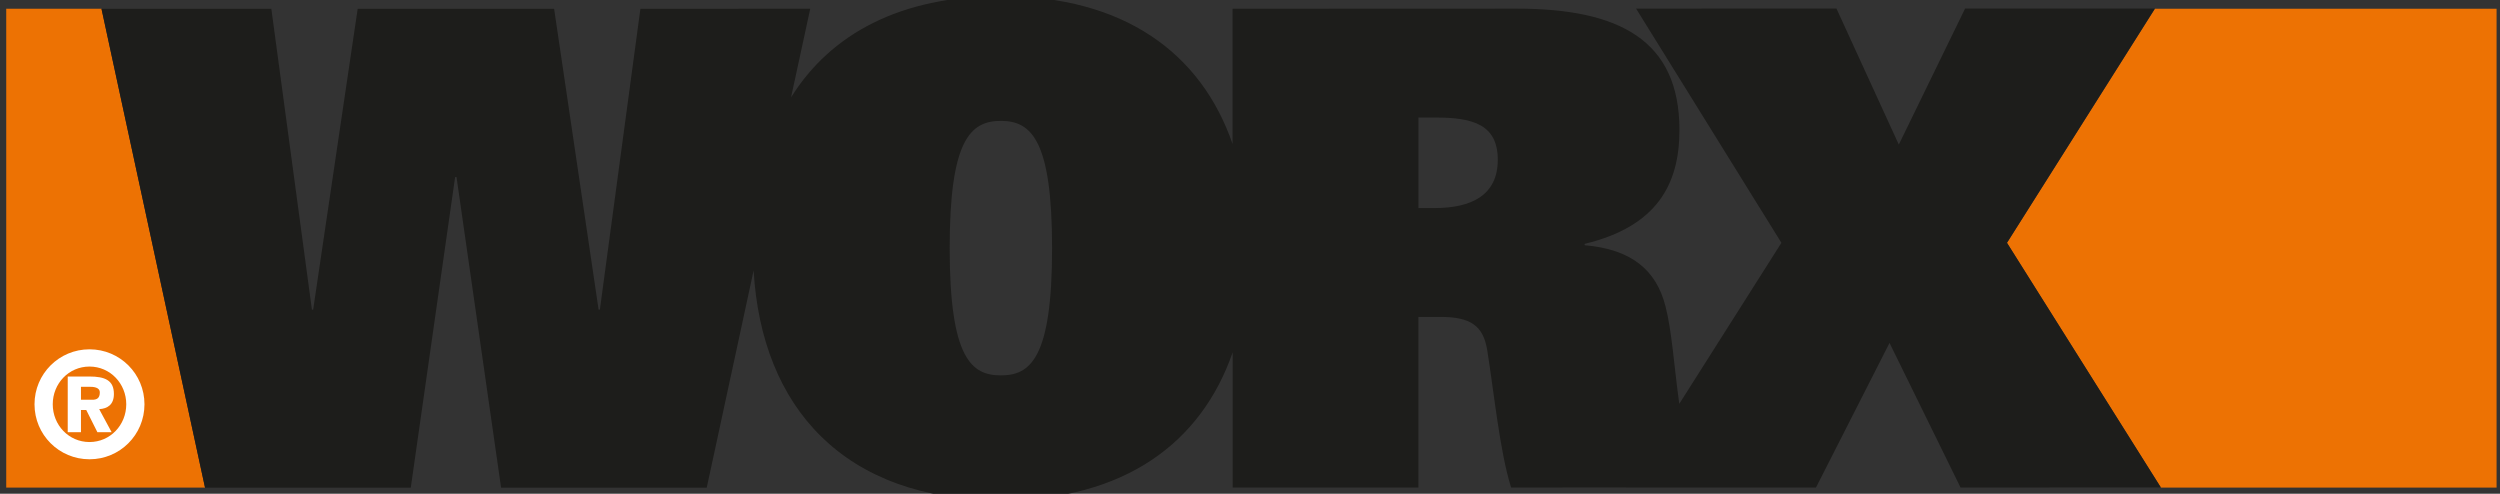
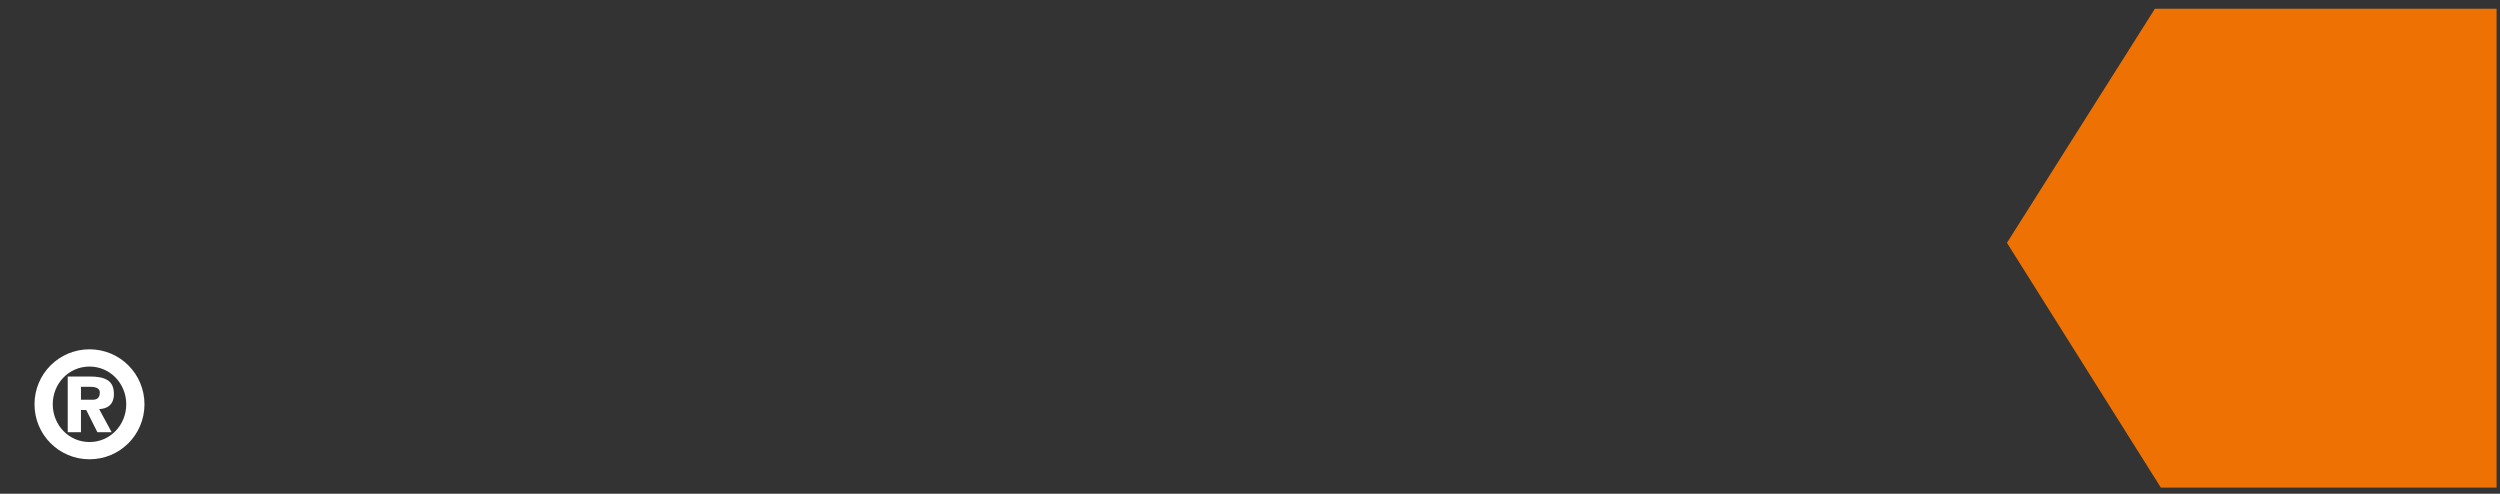
<svg xmlns="http://www.w3.org/2000/svg" version="1.1" id="Layer_1" x="0px" y="0px" width="440.5px" height="87px" viewBox="-195.5 -19 440.5 87" enable-background="new -195.5 -19 440.5 87" xml:space="preserve">
  <rect x="-195.5" y="-19" width="440.5" height="87" fill="#333333" stroke="none" />
  <polygon fill-rule="evenodd" clip-rule="evenodd" fill="#ED7203" points="184.194,-17.459 158.125,23.79 185.237,66.91   244.396,66.91 244.396,-17.459 " />
-   <polygon fill-rule="evenodd" clip-rule="evenodd" fill="#ED7203" points="-194.402,-17.459 -194.402,66.91 -159.379,66.91   -177.615,-17.459 " />
  <g>
-     <path fill-rule="evenodd" clip-rule="evenodd" fill="#1D1D1B" d="M158.125,23.779l26.068-41.28h-33.439L139.07,6.477   l-10.985-23.973l-35.308,0.008l25.608,41.272l-17.996,28.375c-0.946-6.866-1.305-12.861-2.43-17.188   c-1.624-6.436-6.058-10.062-14.246-10.764v-0.239c12.622-3.038,16.705-10.365,16.705-20.054c0-15.891-10.636-21.395-28.738-21.395   L21.675-17.46V6.355C16.142-9.646,2.541-19.693-19.156-19.692c-17.706,0-30.025,6.701-36.964,17.86l3.384-15.625l-29.925,0.002   l-7.139,53.004h-0.227l-7.839-53.004l-34.611,0.003l-7.842,53.001h-0.222l-7.149-53.001h-29.93l18.25,84.382h36.248l7.814-54.73   h0.247l7.853,54.73l36.235-0.005l8.26-38.26c1.408,24.126,15.899,40.476,43.572,40.476C2.562,69.139,16.16,59.076,21.695,43.082   V66.9h32.734V36.839h3.861c5.441,0,7.552,1.627,8.256,5.839c1.17,7.266,2.216,17.908,4.21,24.223l20.271-0.006l-0.002,0.011h33.45   l12.958-25.48L149.948,66.9l35.302-0.006L158.125,23.779z M-19.142,47.141c-5.154,0.004-9.015-2.929-9.025-22.411   c0-19.036,3.634-22.43,9.02-22.43c5.382,0,9.021,3.394,9.023,22.425C-10.12,44.212-13.98,47.141-19.142,47.141 M57.241,17.661   h-2.815V1.708h3.053c6.59,0,10.93,1.268,10.93,7.447C68.408,15.439,63.723,17.661,57.241,17.661" />
    <path fill="#FFFFFF" d="M-179.73,42.549c5.366,0,9.686,4.326,9.686,9.684c0,5.374-4.32,9.691-9.686,9.691   c-5.363,0-9.689-4.317-9.689-9.691C-189.419,46.875-185.093,42.549-179.73,42.549 M-179.73,58.887c3.649,0,6.477-2.999,6.477-6.654   c0-3.648-2.828-6.646-6.477-6.646c-3.66,0-6.476,2.998-6.476,6.646C-186.206,55.888-183.389,58.887-179.73,58.887 M-183.566,47.34   h3.805c2.767,0,4.331,0.67,4.331,3.08c0,1.89-1.138,2.591-2.594,2.67l2.196,4.067h-2.51l-1.961-3.911h-0.936v3.911h-2.331V47.34z    M-181.235,51.438h1.941c0.888,0.02,1.38-0.311,1.38-1.283c0-0.954-1.146-1.005-1.89-1.005h-1.431V51.438z" />
  </g>
</svg>